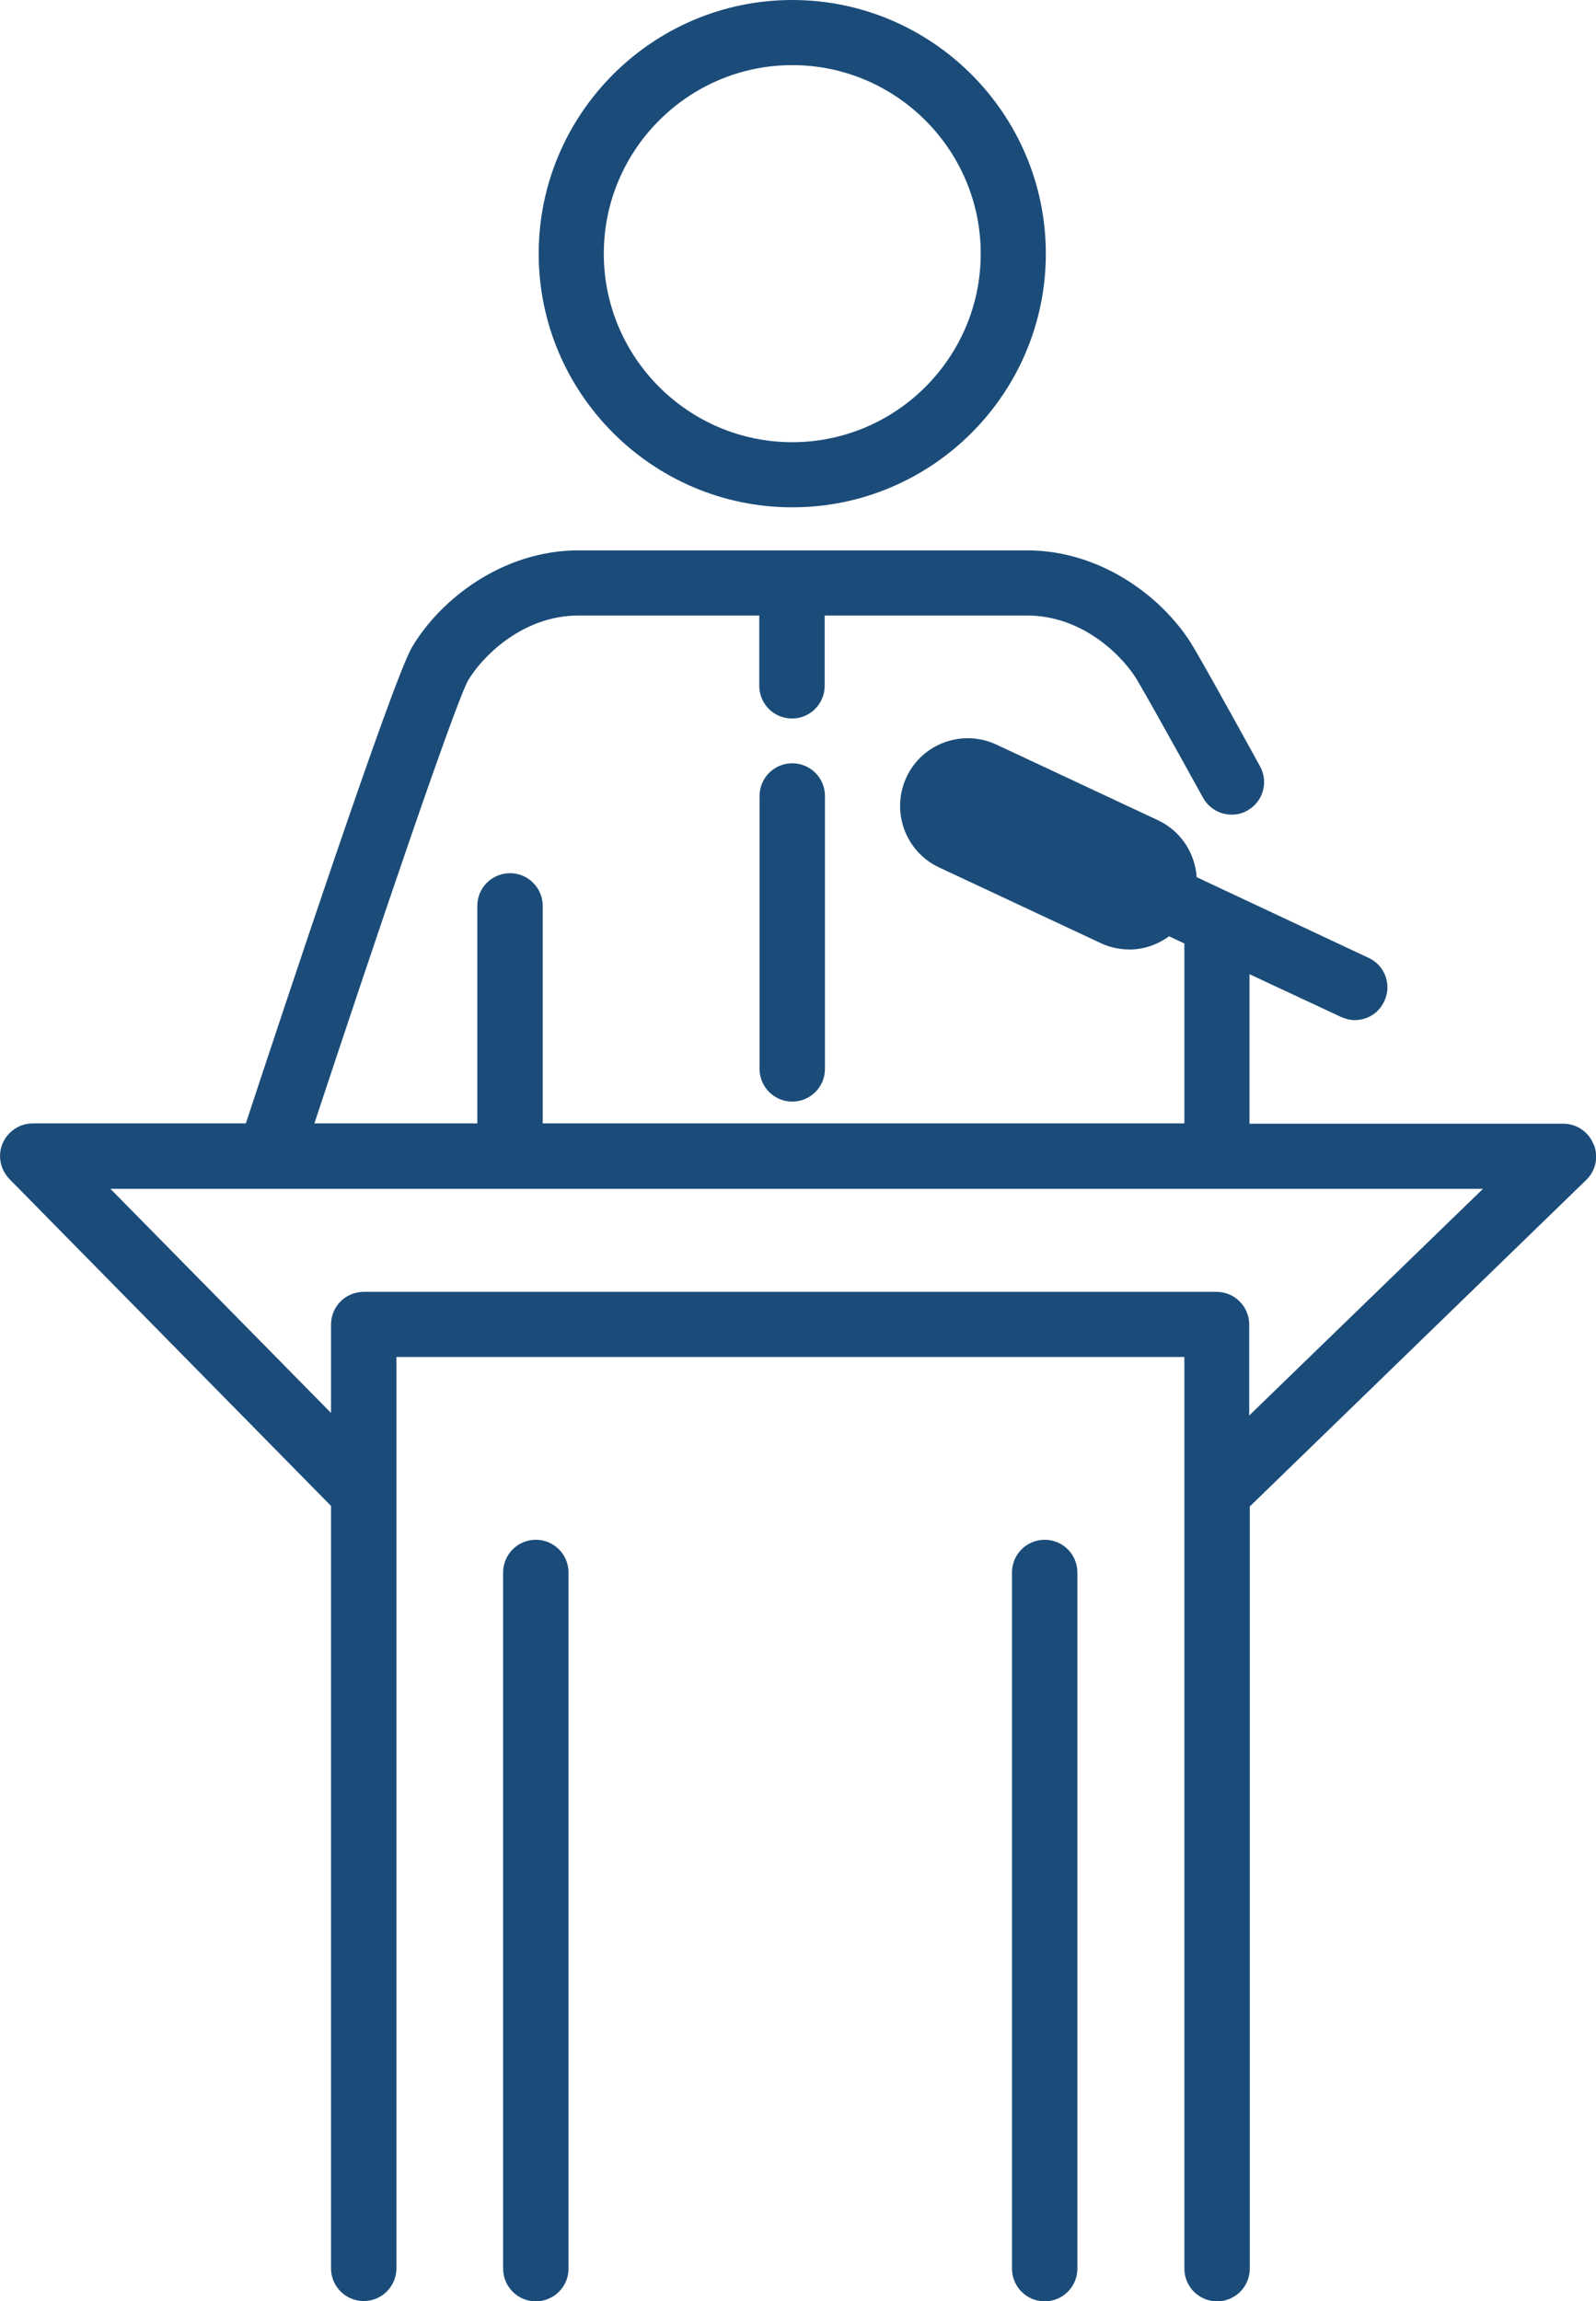
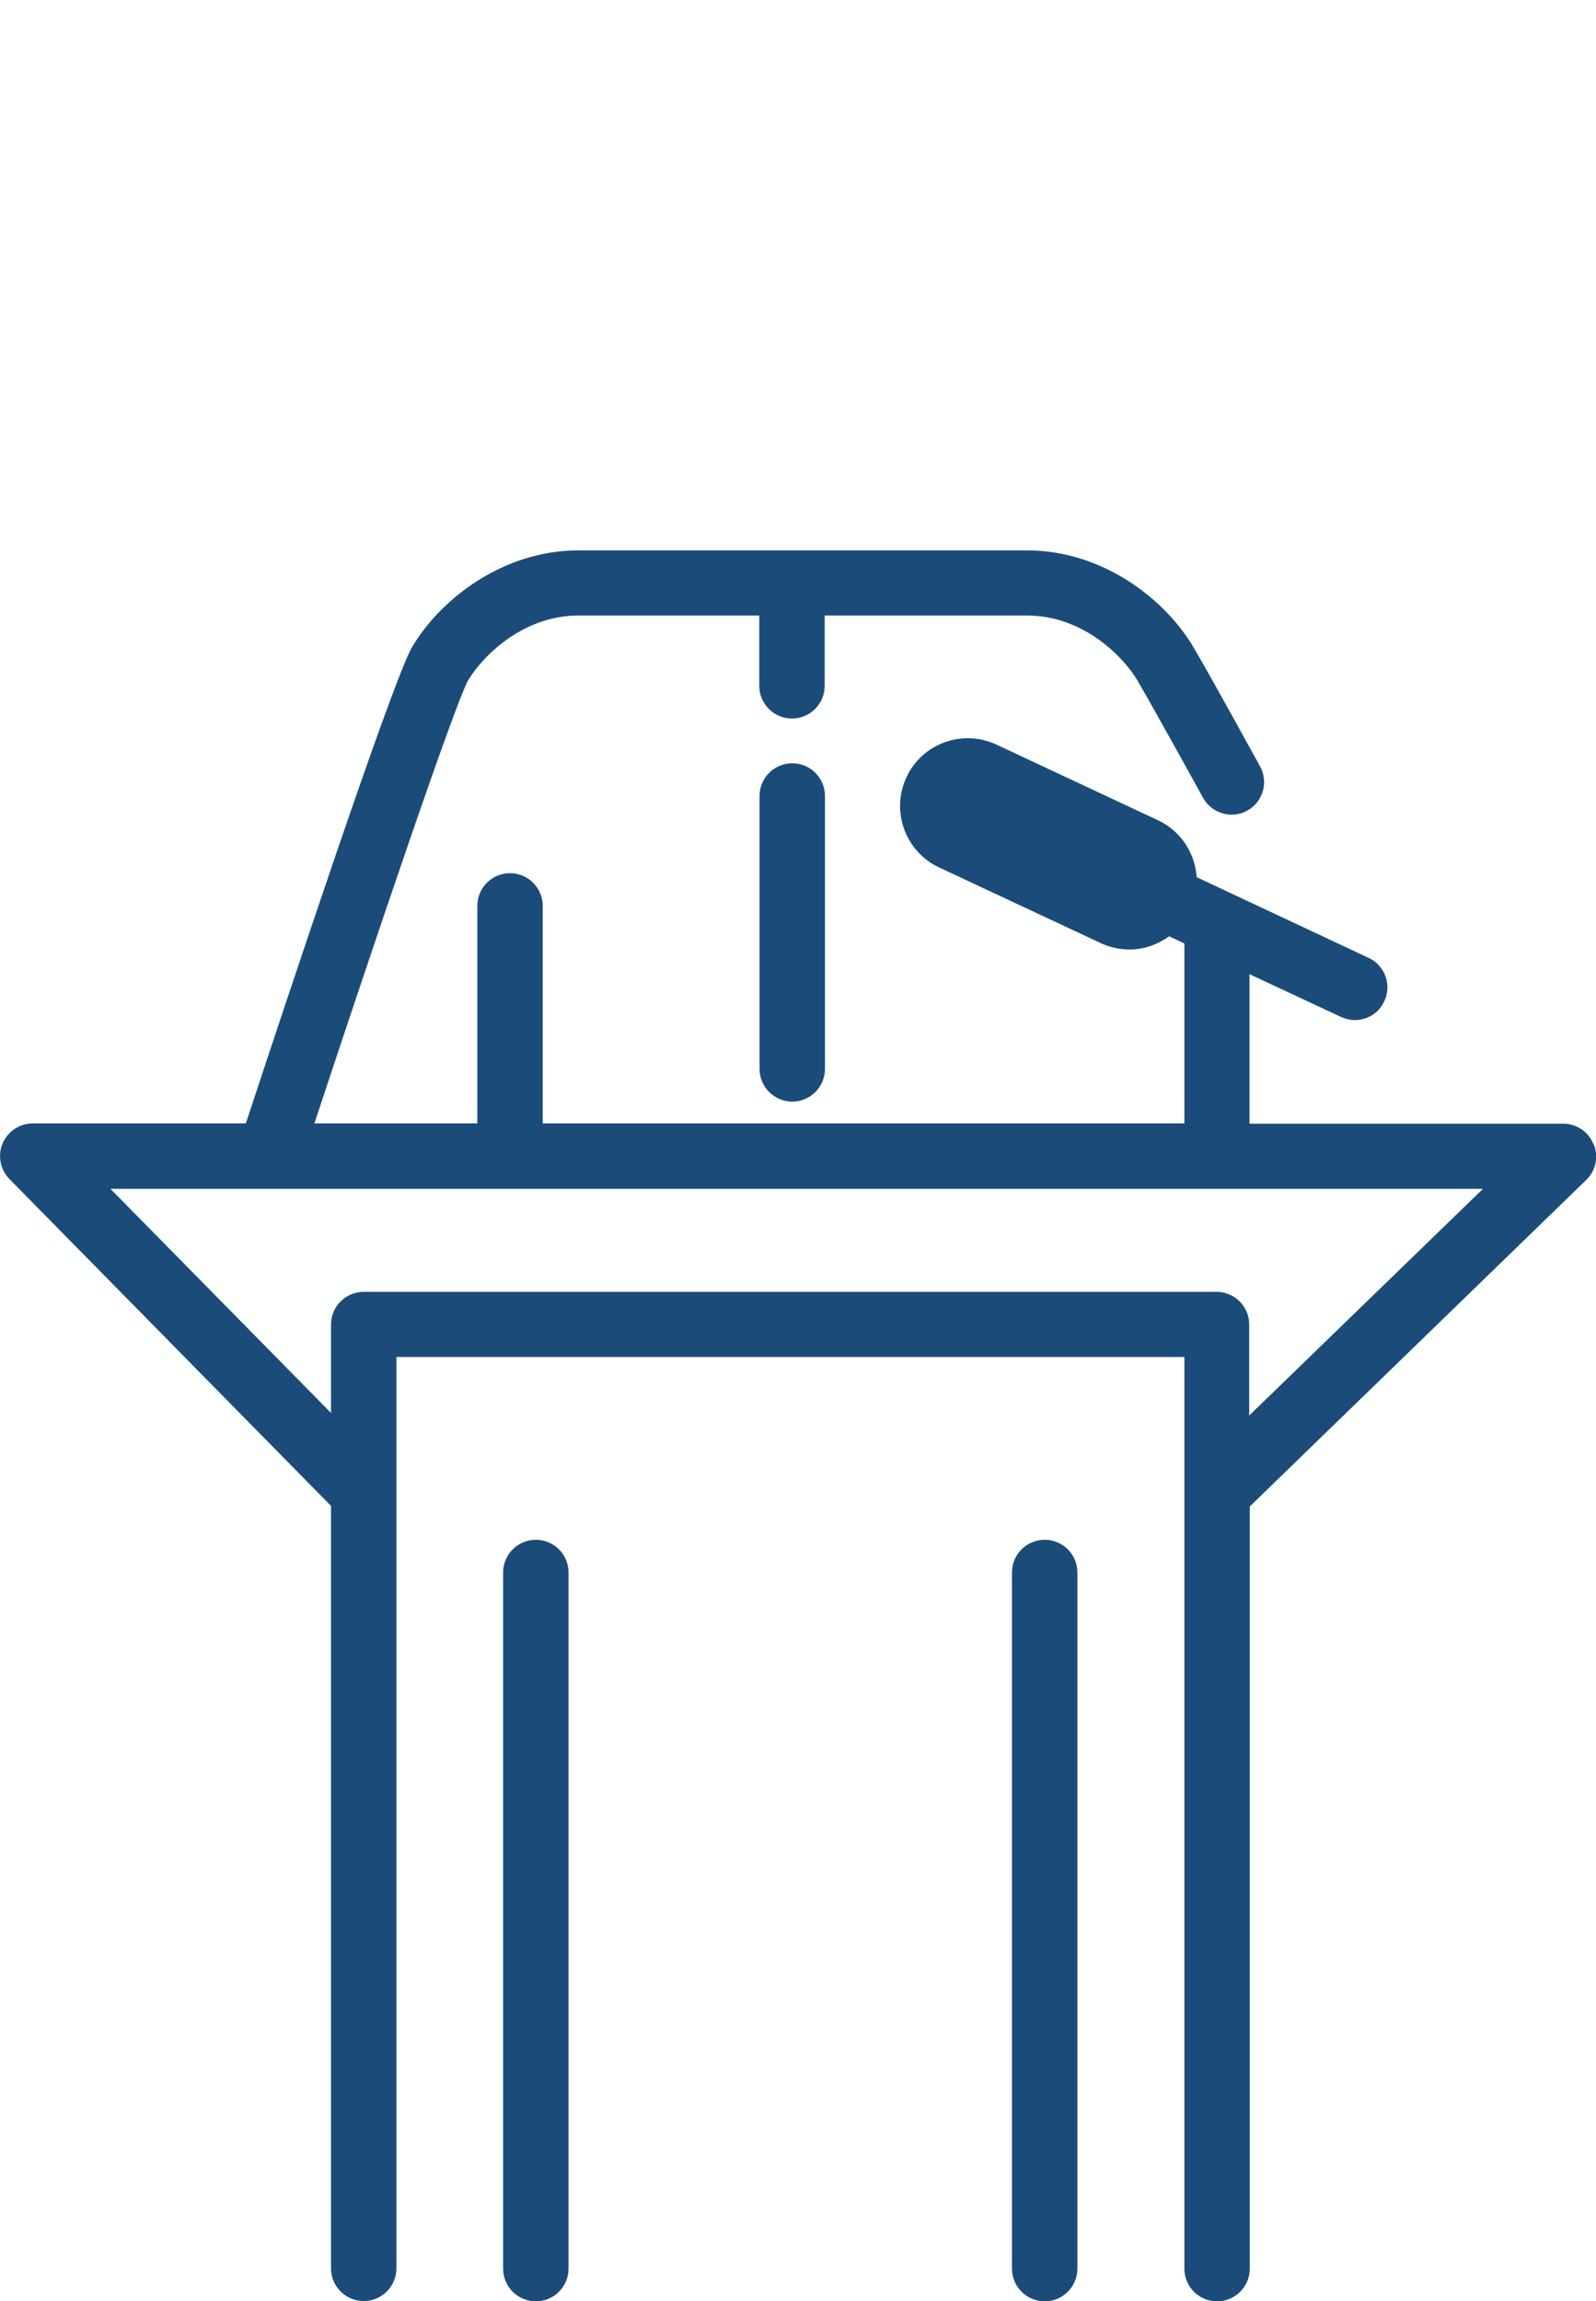
<svg xmlns="http://www.w3.org/2000/svg" id="_レイヤー_2" viewBox="0 0 55.64 80.19">
  <defs>
    <style>.cls-1{fill:#1b4c79;}</style>
  </defs>
  <g id="contents">
    <g>
      <path class="cls-1" d="M55.55,39.87c-.17-.43-.59-.71-1.05-.71h-10.94v-5.21l3.19,1.49c.16,.07,.32,.11,.48,.11,.43,0,.84-.24,1.03-.66,.27-.57,.02-1.25-.55-1.51l-5.99-2.81c-.06-.83-.54-1.6-1.34-1.98l-5.64-2.64c-1.18-.55-2.59-.05-3.14,1.14-.55,1.18-.04,2.59,1.14,3.14l5.64,2.64c.32,.15,.67,.22,1,.22,.5,0,.97-.17,1.38-.46l.53,.25v6.27H18.92v-7.58c0-.63-.51-1.14-1.14-1.14s-1.14,.51-1.14,1.14v7.58h-5.68c2.01-6.08,4.89-14.6,5.36-15.44,.46-.78,1.86-2.26,3.85-2.26h6.3v2.45c0,.63,.51,1.14,1.14,1.14s1.14-.51,1.14-1.14v-2.45h7.05c2,0,3.39,1.48,3.85,2.26,.69,1.18,2.27,4.06,2.29,4.09,.21,.38,.6,.59,1,.59,.18,0,.37-.04,.54-.14,.55-.3,.75-.99,.45-1.54-.07-.12-1.61-2.94-2.32-4.15-.99-1.68-3.17-3.38-5.81-3.38h-15.63c-2.64,0-4.82,1.7-5.81,3.38-.68,1.16-4.52,12.74-5.79,16.59H1.14c-.46,0-.87,.28-1.05,.7-.18,.42-.08,.91,.24,1.24l11.21,11.39v26.57c0,.63,.51,1.14,1.14,1.14s1.14-.51,1.14-1.14v-31.76h27.47v4.7h0v27.07c0,.63,.51,1.14,1.14,1.14s1.14-.51,1.14-1.14v-26.56l11.73-11.38c.33-.32,.44-.81,.26-1.24Zm-12,9.46v-3.17c0-.63-.51-1.14-1.14-1.14H12.68c-.63,0-1.14,.51-1.14,1.14v3.08l-7.69-7.81H51.7l-8.14,7.89Z" />
-       <path class="cls-1" d="M27.62,17.68c4.88,0,8.84-3.97,8.84-8.84S32.49,0,27.62,0s-8.84,3.97-8.84,8.84,3.97,8.84,8.84,8.84Zm0-15.41c3.62,0,6.57,2.95,6.57,6.57s-2.95,6.57-6.57,6.57-6.57-2.95-6.57-6.57,2.95-6.57,6.57-6.57Z" />
      <path class="cls-1" d="M27.62,26.6c-.63,0-1.14,.51-1.14,1.14v9.51c0,.63,.51,1.14,1.14,1.14s1.14-.51,1.14-1.14v-9.51c0-.63-.51-1.14-1.14-1.14Z" />
      <path class="cls-1" d="M18.68,53.66c-.63,0-1.14,.51-1.14,1.14v24.26c0,.63,.51,1.14,1.14,1.14s1.14-.51,1.14-1.14v-24.26c0-.63-.51-1.14-1.14-1.14Z" />
      <path class="cls-1" d="M36.42,53.66c-.63,0-1.14,.51-1.14,1.14v24.26c0,.63,.51,1.14,1.14,1.14s1.14-.51,1.14-1.14v-24.26c0-.63-.51-1.14-1.14-1.14Z" />
    </g>
  </g>
</svg>